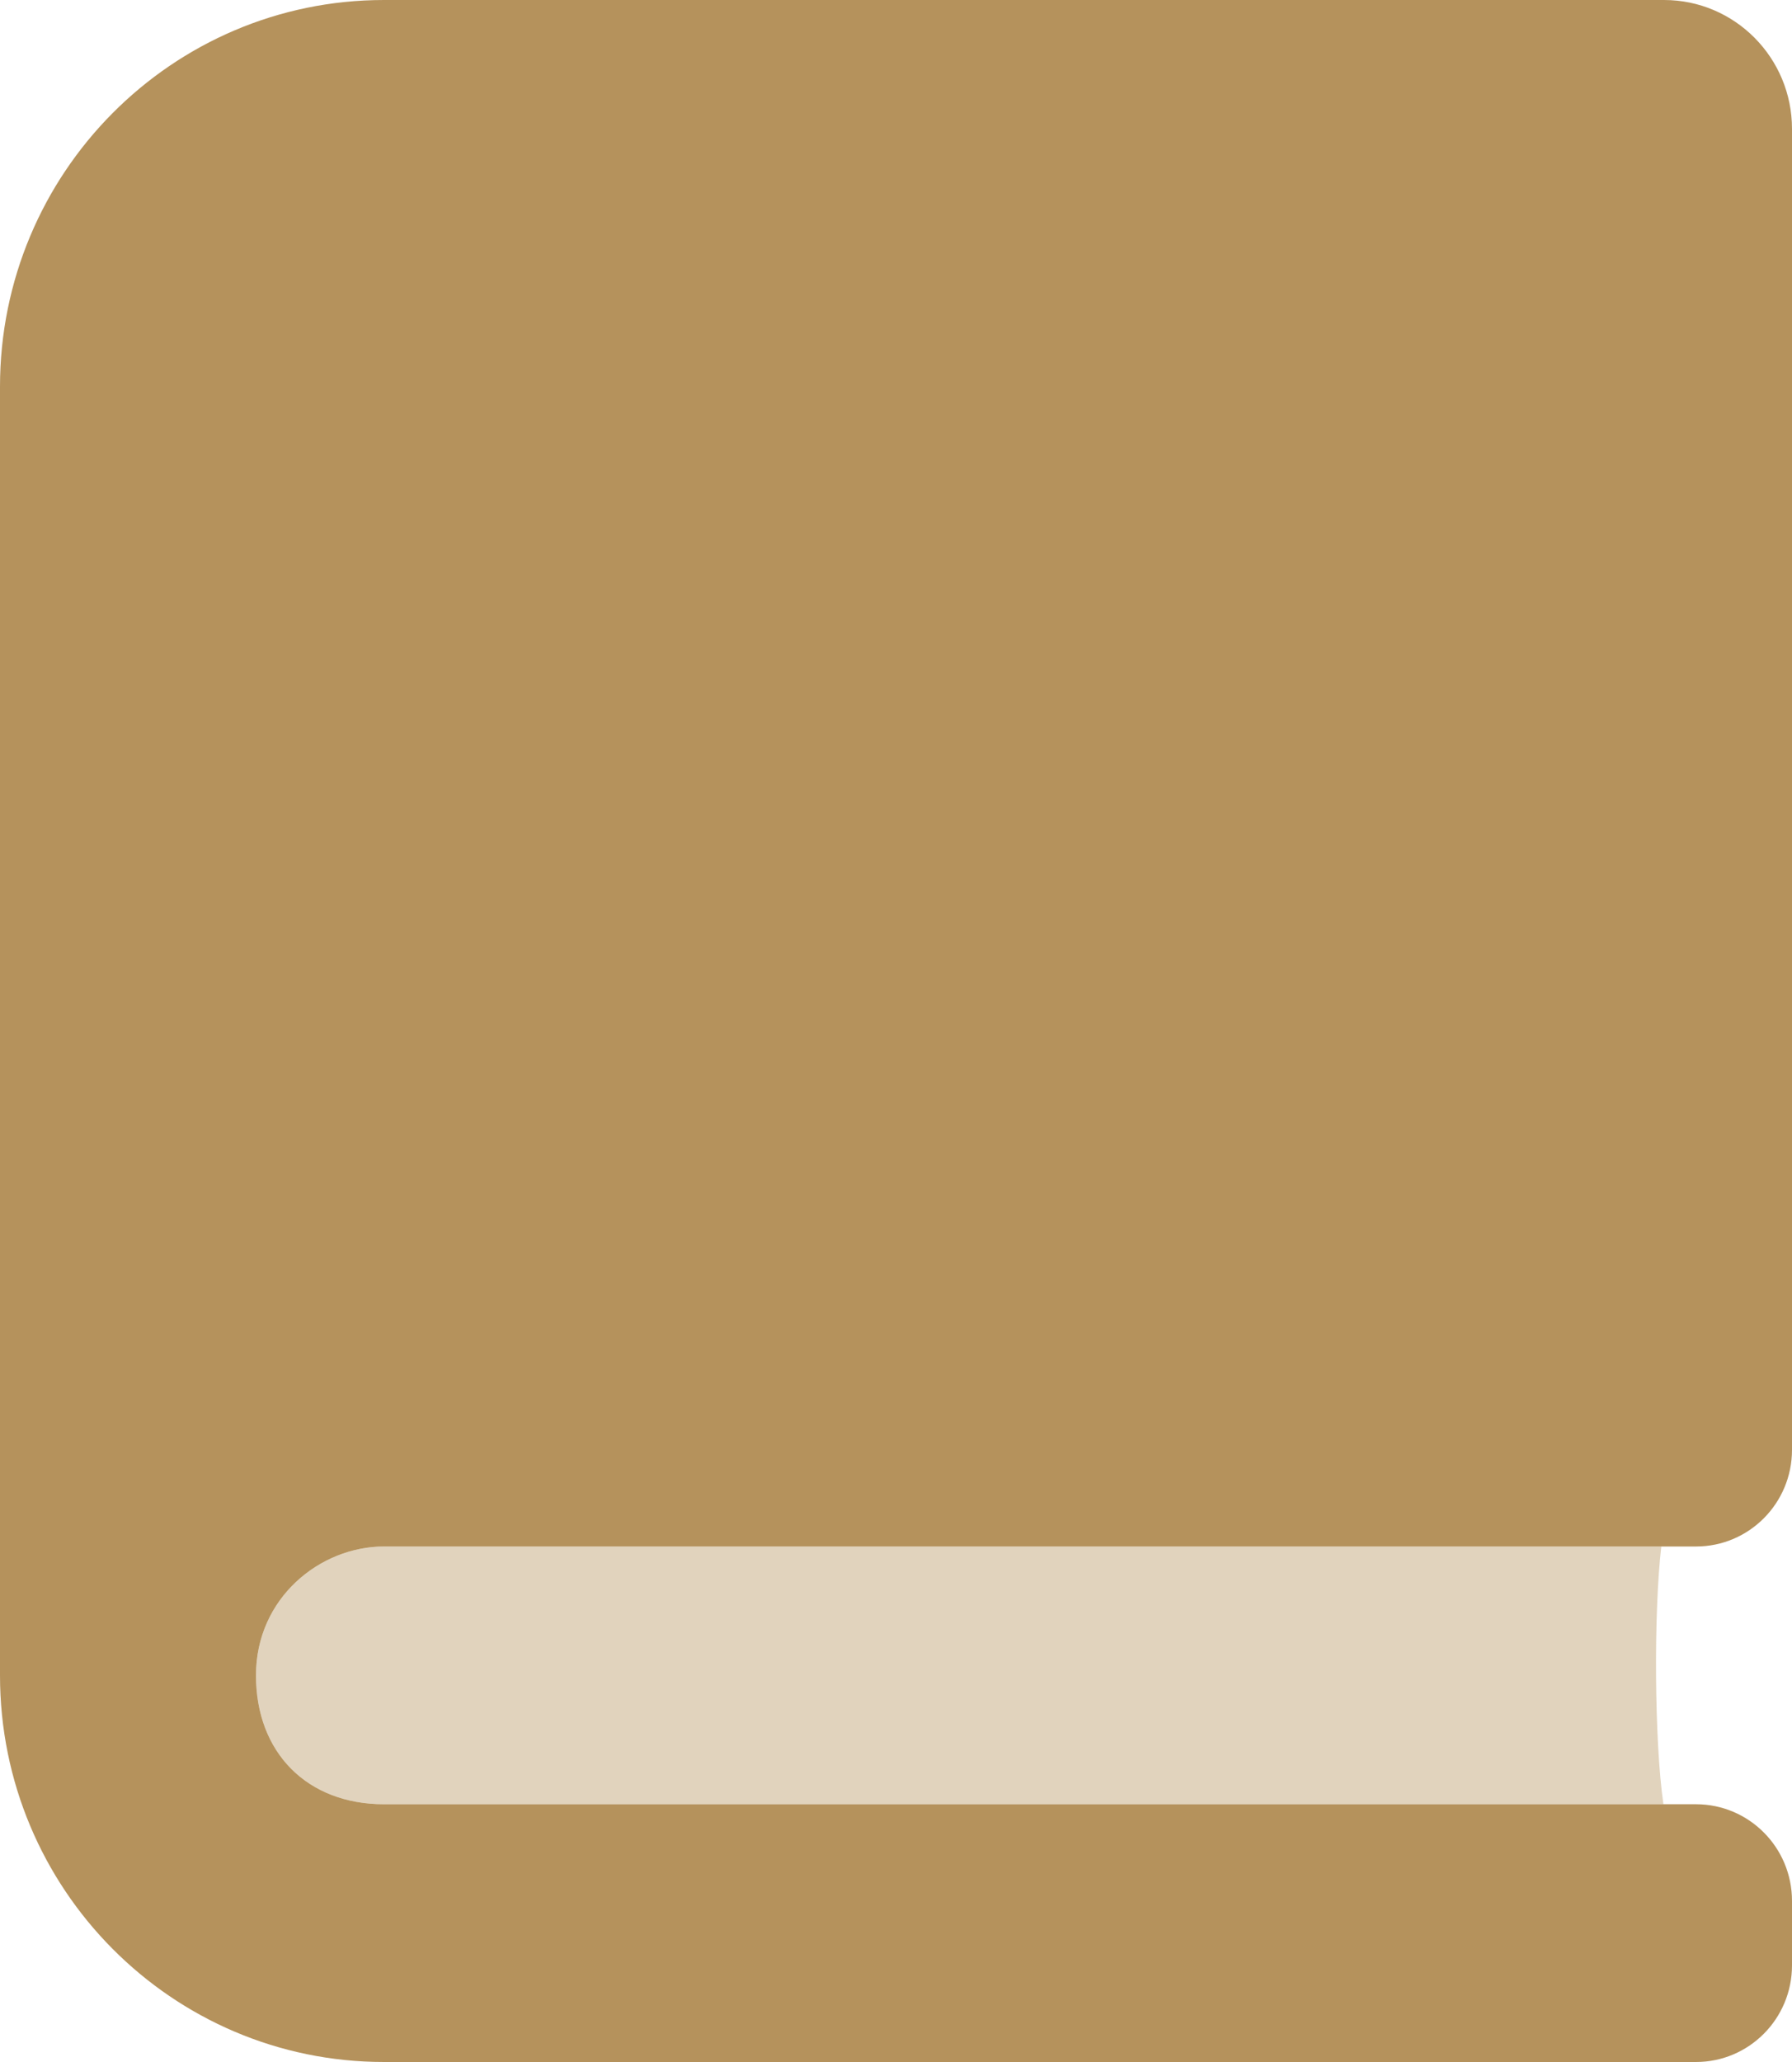
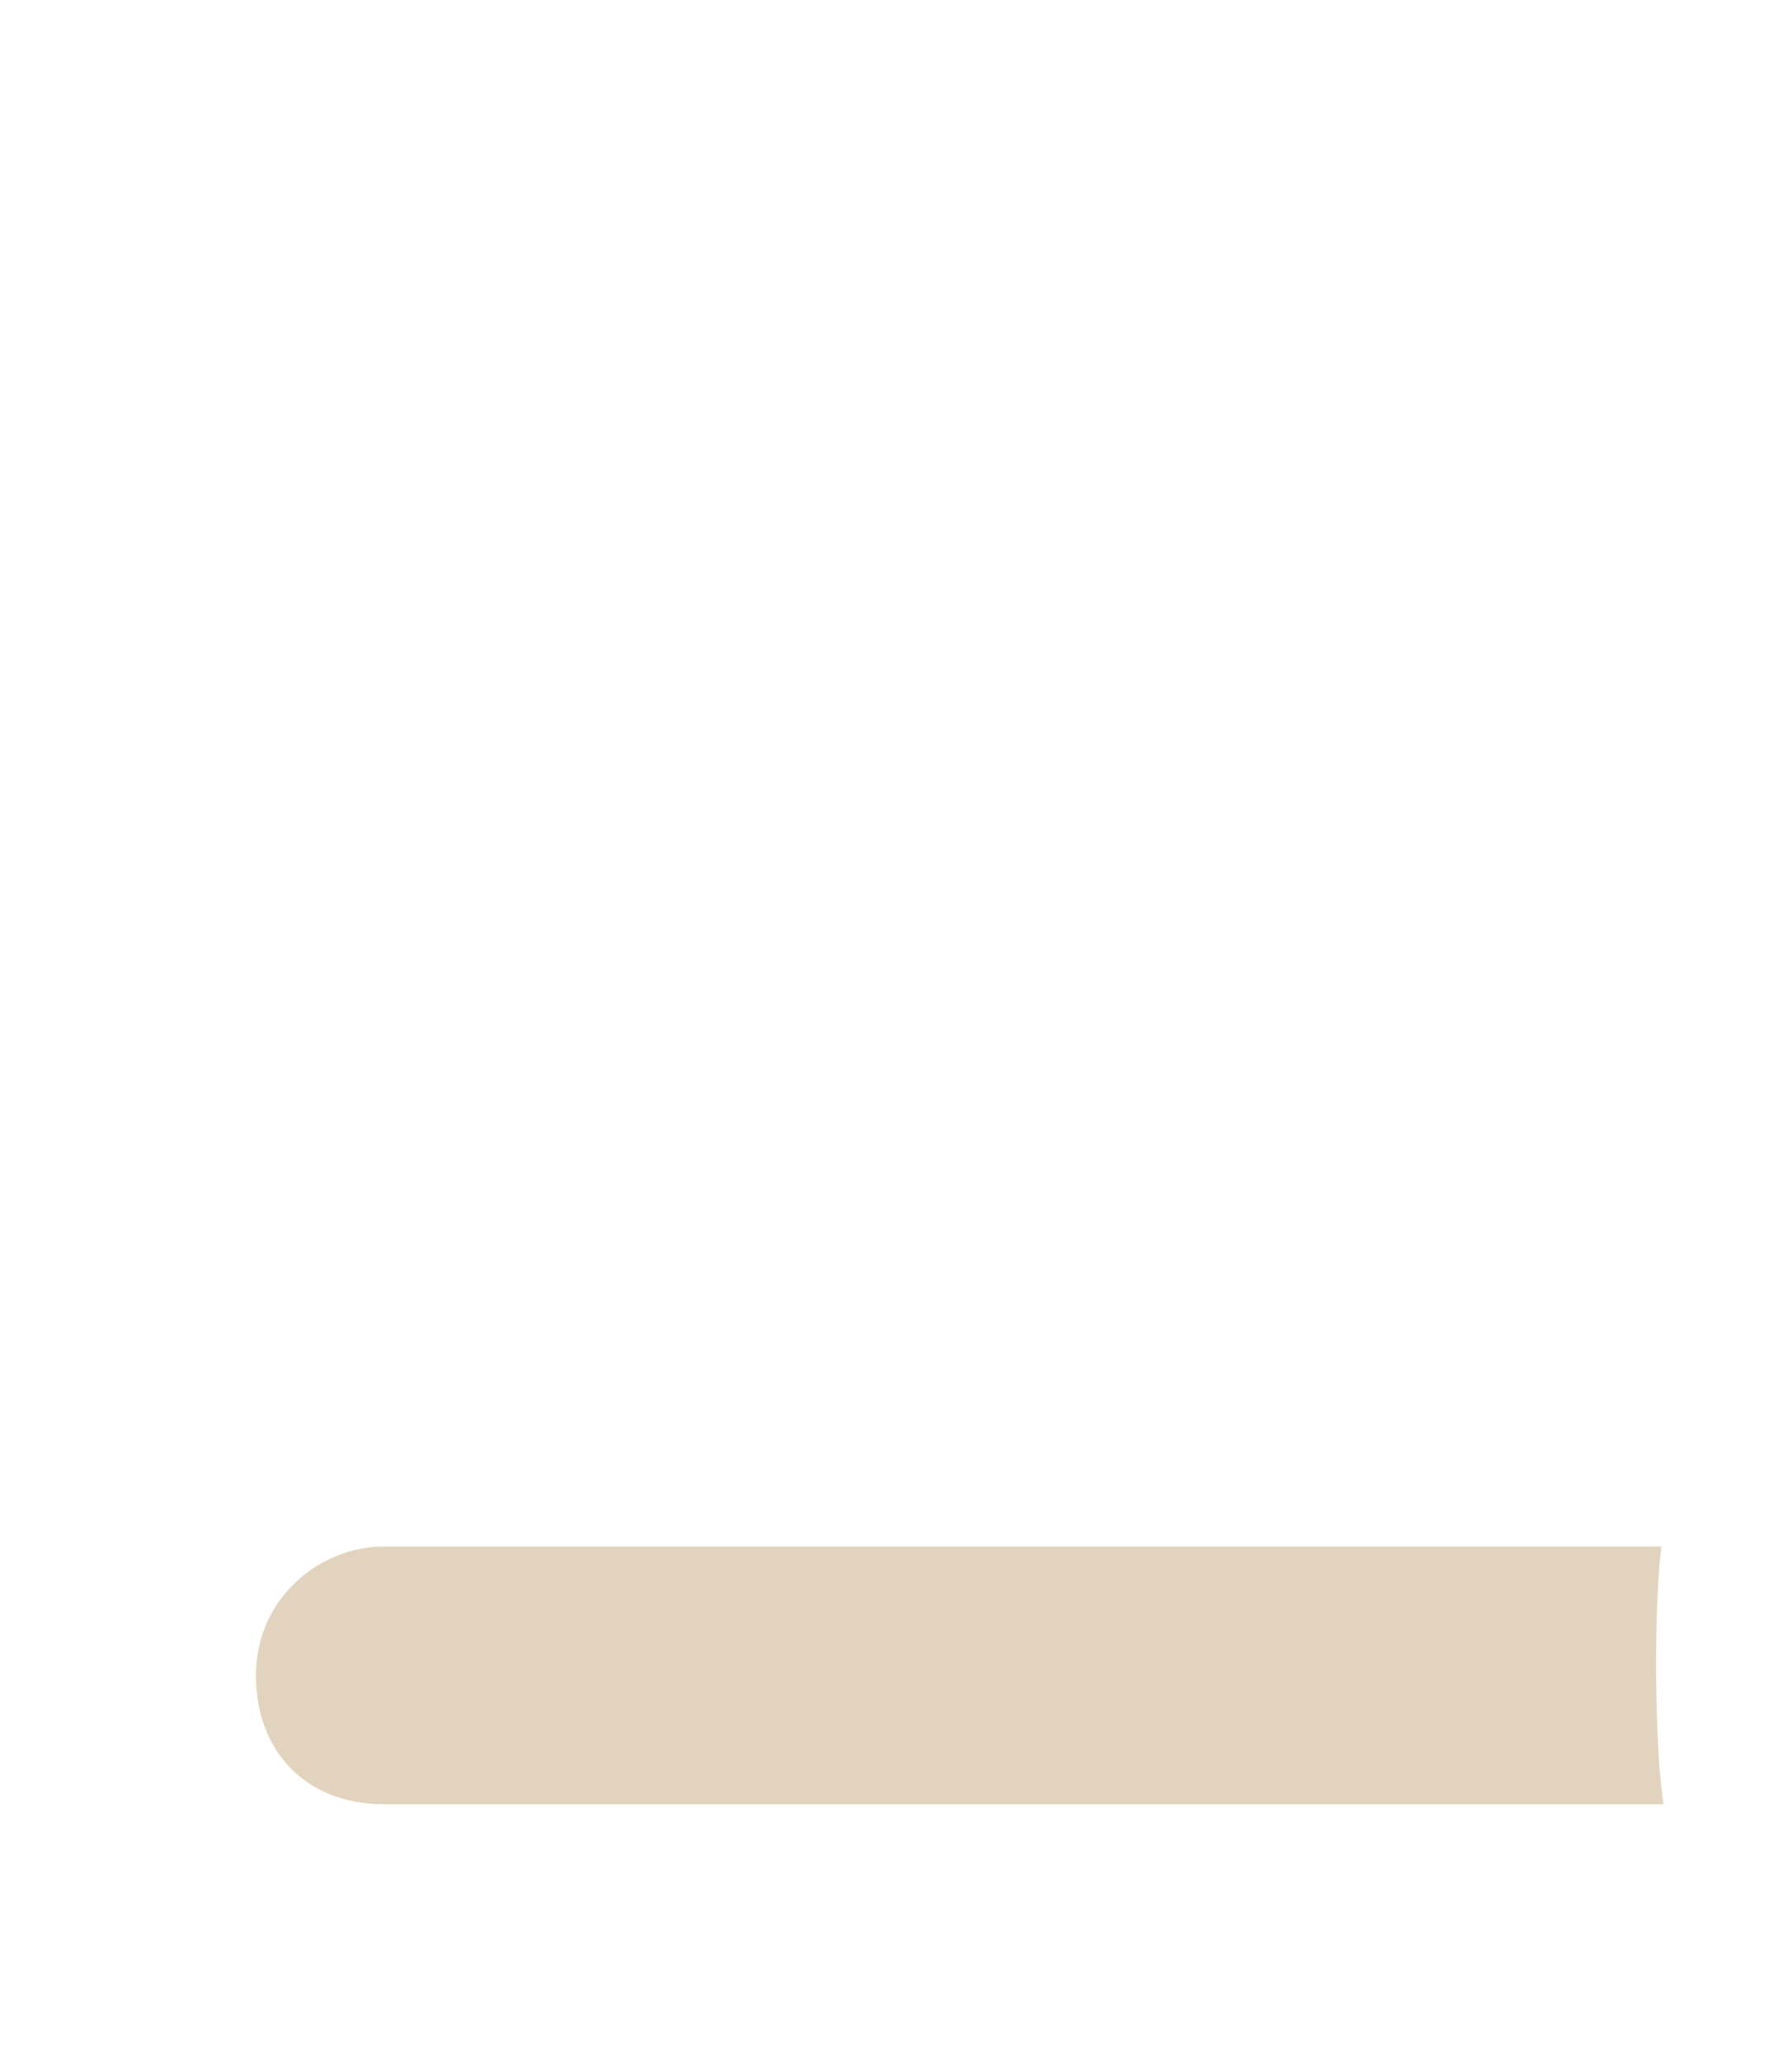
<svg xmlns="http://www.w3.org/2000/svg" width="40px" height="46px" viewBox="0 0 40 46" version="1.1">
  <title>Group</title>
  <desc>Created with Sketch.</desc>
  <g id="Page-1" stroke="none" stroke-width="1" fill="none" fill-rule="evenodd">
    <g id="Group">
      <g id="book-alt-duotone" fill="#b5925c">
        <path d="M8.571,40.25 C6.857,40.25 5.714,39.1 5.714,37.375 C5.714,35.65 7.143,34.5 8.571,34.5 L37.083,34.5 C36.911,35.959 36.926,38.847 37.13,40.25 L8.571,40.25 Z" id="Path" opacity="0.4" />
-         <path d="M8.571,34.5 L37.857,34.5 C39.041,34.5 40,33.535 40,32.344 L40,2.875 C40,1.287 38.721,9.72258517e-17 37.143,0 L8.571,0 C3.838,-2.91677555e-16 5.79731787e-16,3.862 0,8.625 L0,37.375 C5.79731787e-16,42.138 3.838,46 8.571,46 L37.857,46 C39.041,46 40,45.035 40,43.844 L40,42.406 C40,41.215 39.041,40.25 37.857,40.25 L8.571,40.25 C6.857,40.25 5.714,39.1 5.714,37.375 C5.714,35.65 7.143,34.5 8.571,34.5 Z" id="Path" />
      </g>
    </g>
  </g>
</svg>